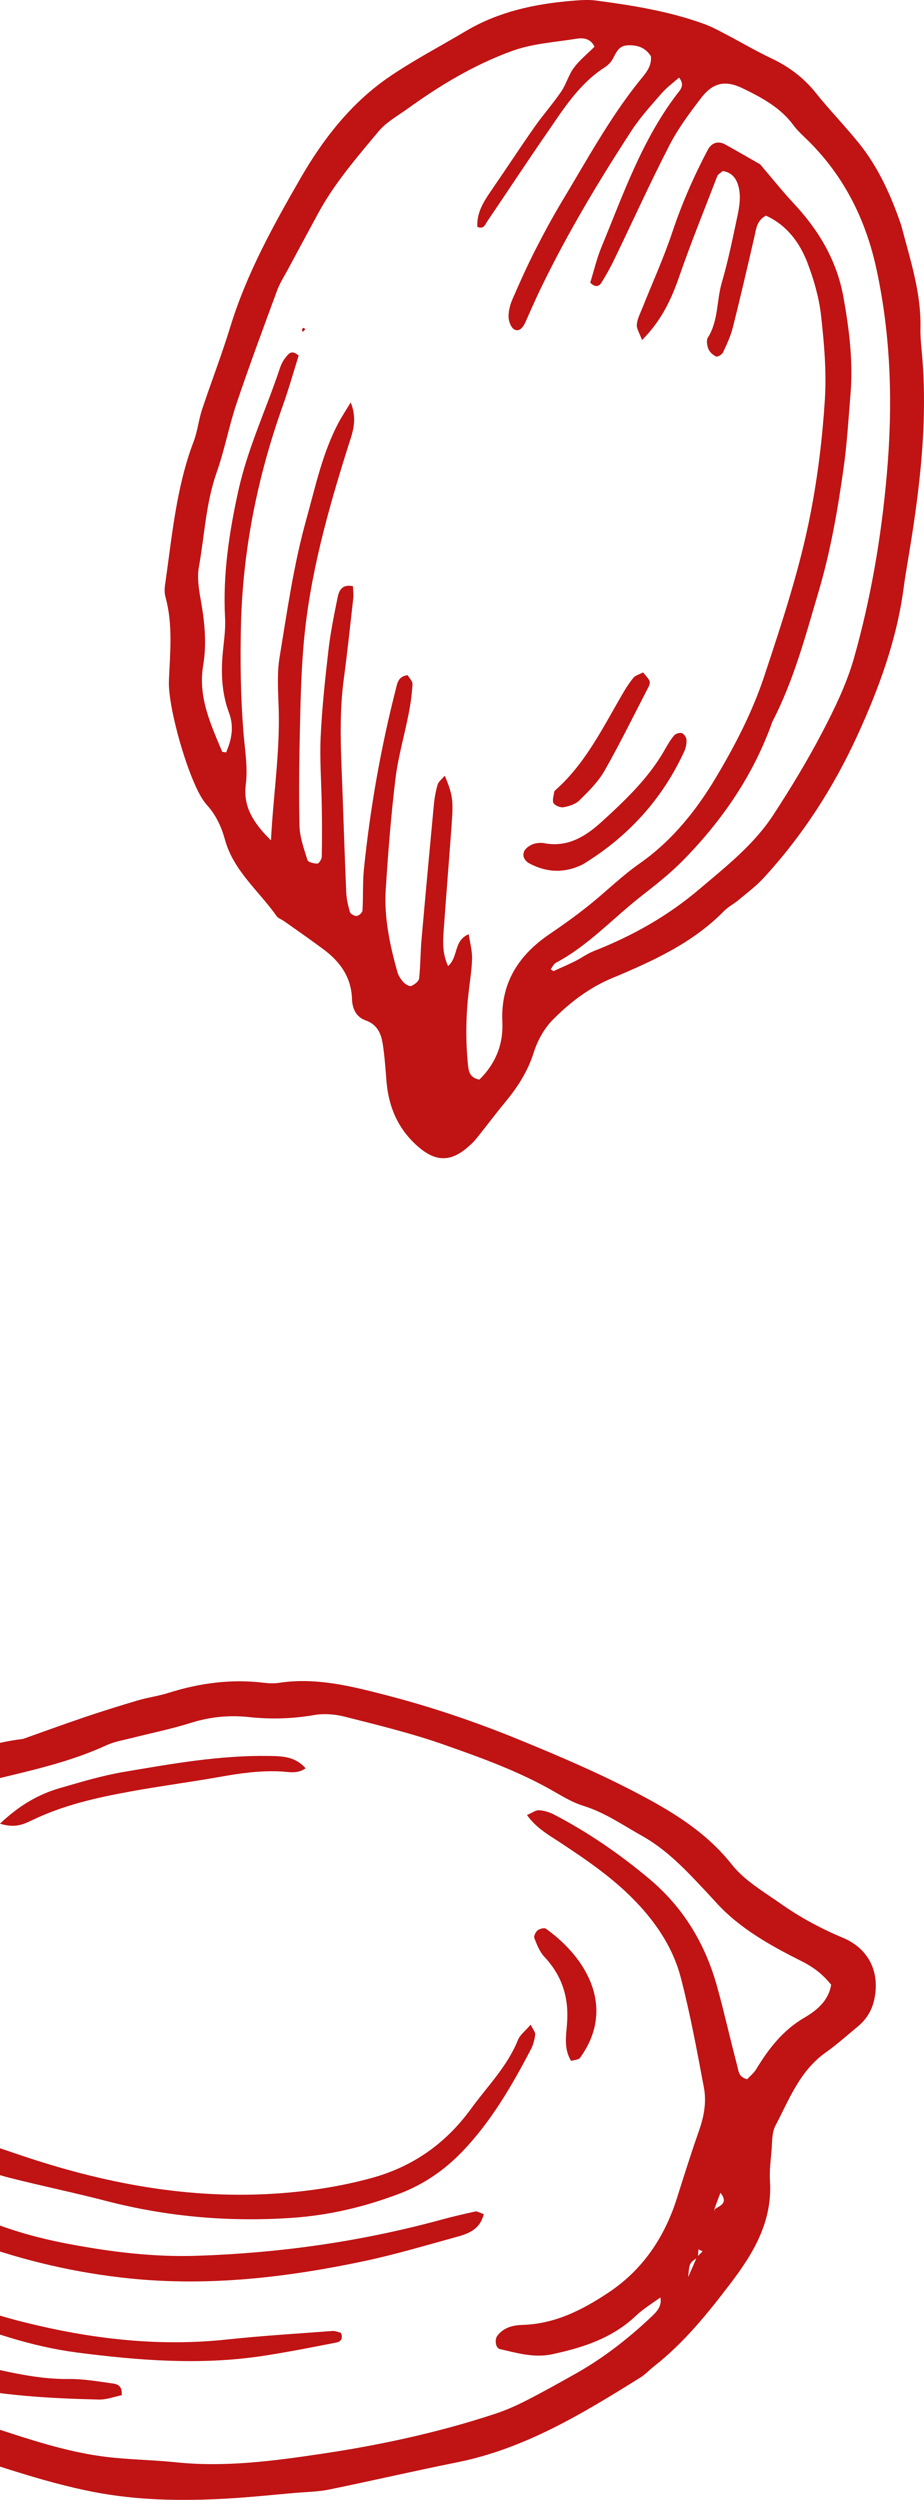
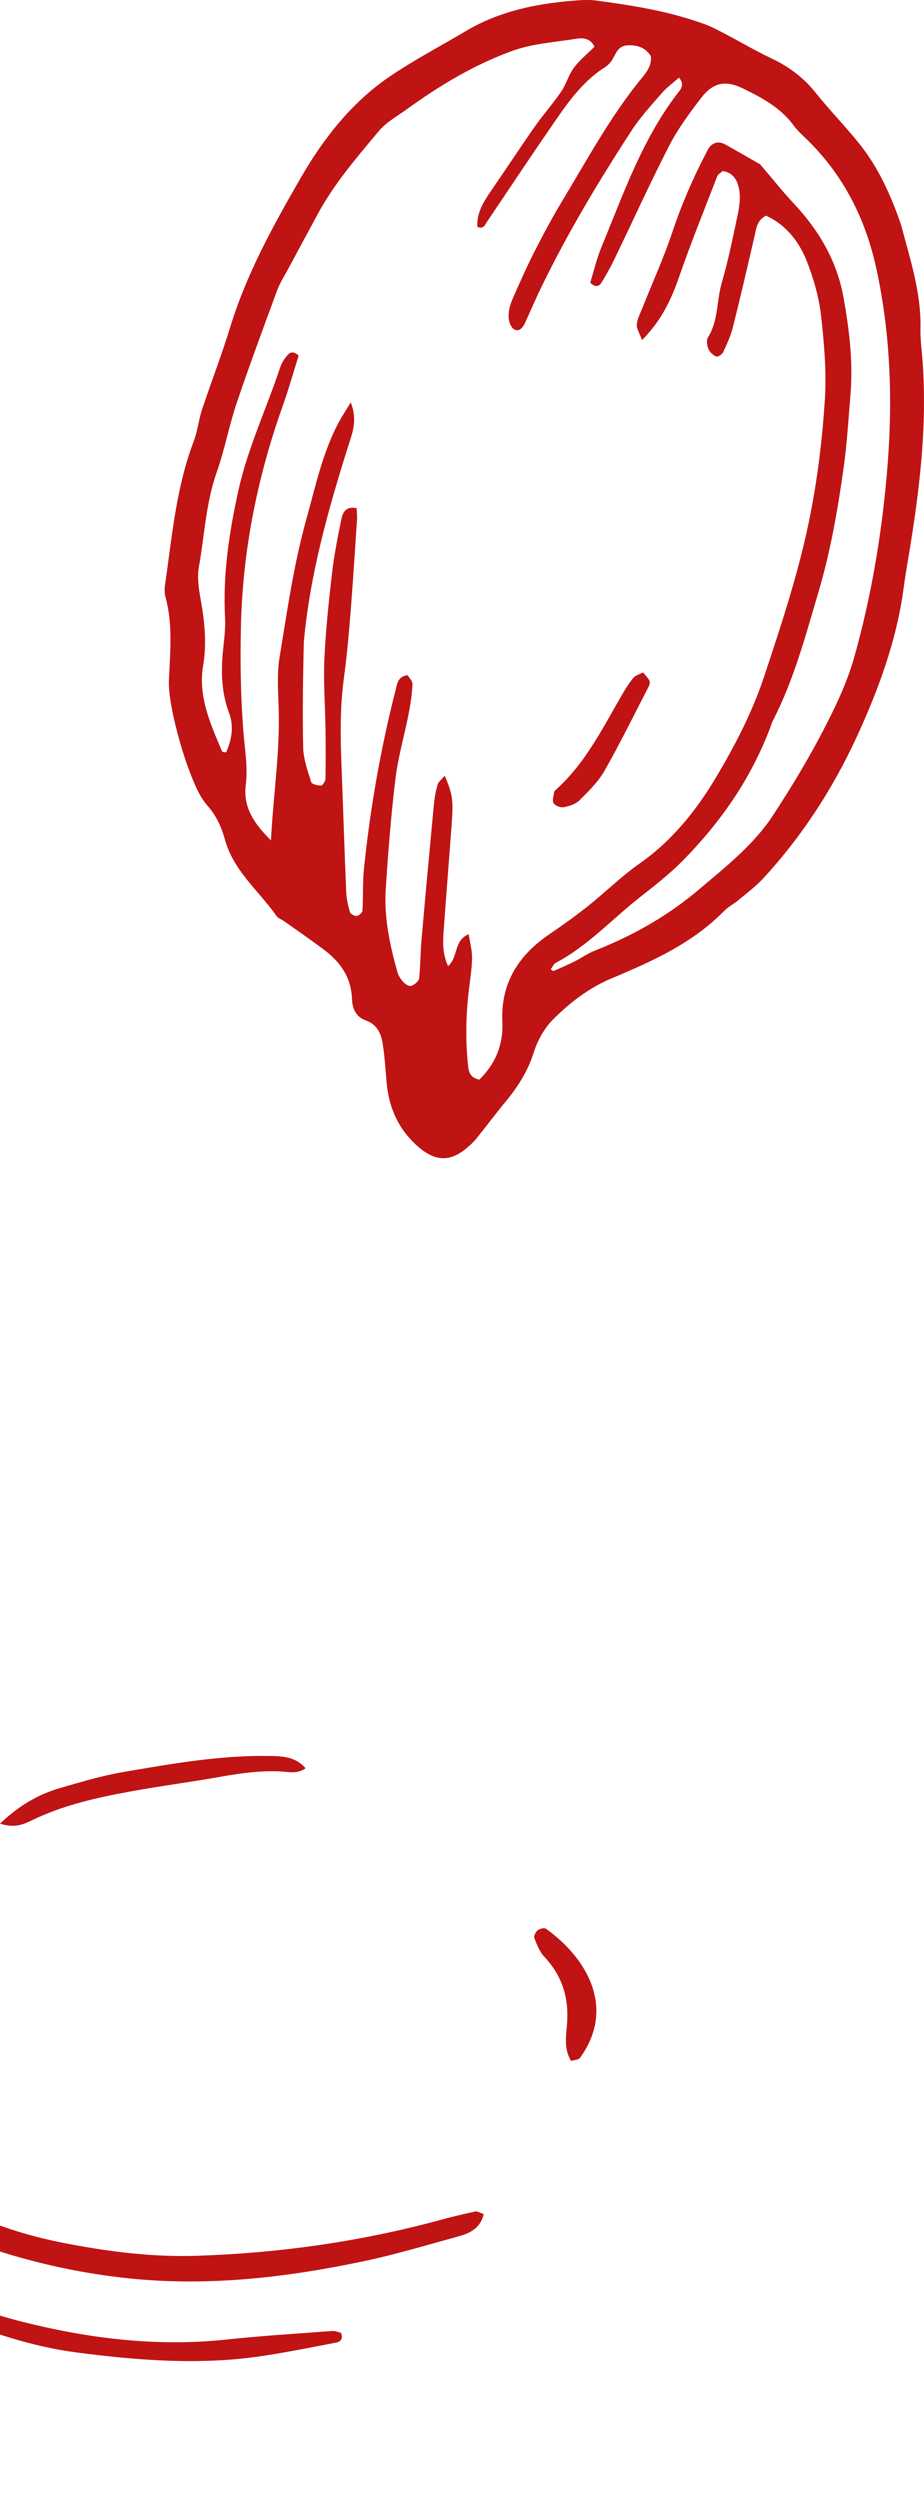
<svg xmlns="http://www.w3.org/2000/svg" version="1.1" id="Layer_1" x="0px" y="0px" viewBox="0 0 15.958 43.163" style="enable-background:new 0 0 15.958 43.163;" xml:space="preserve">
  <g>
    <g>
-       <path style="fill:#C01314;" d="M15.564,3.888c0.152,0.583,0.346,1.158,0.333,1.774c-0.003,0.121,0.006,0.242,0.018,0.363    c0.119,1.216-0.028,2.415-0.228,3.611c-0.028,0.17-0.058,0.341-0.08,0.512c-0.12,0.901-0.428,1.74-0.805,2.562    c-0.415,0.903-0.948,1.726-1.621,2.456c-0.128,0.138-0.282,0.253-0.427,0.374c-0.079,0.066-0.176,0.115-0.248,0.188    c-0.546,0.557-1.238,0.868-1.94,1.162c-0.391,0.164-0.721,0.417-1.013,0.71c-0.153,0.153-0.271,0.367-0.336,0.574    c-0.102,0.322-0.273,0.59-0.483,0.844c-0.176,0.213-0.341,0.434-0.514,0.649c-0.043,0.053-0.096,0.1-0.148,0.145    c-0.287,0.246-0.539,0.248-0.834,0c-0.349-0.295-0.523-0.679-0.562-1.13c-0.019-0.224-0.032-0.448-0.068-0.669    c-0.028-0.174-0.099-0.328-0.292-0.395c-0.17-0.059-0.232-0.21-0.237-0.37c-0.012-0.382-0.21-0.649-0.501-0.864    c-0.221-0.164-0.447-0.321-0.672-0.48c-0.042-0.03-0.1-0.047-0.128-0.086c-0.305-0.435-0.744-0.779-0.893-1.321    c-0.06-0.219-0.154-0.423-0.308-0.594c-0.023-0.026-0.044-0.053-0.064-0.082c-0.262-0.377-0.615-1.602-0.596-2.068    c0.02-0.483,0.072-0.967-0.059-1.445c-0.018-0.065-0.018-0.139-0.008-0.206c0.121-0.837,0.191-1.683,0.496-2.484    C3.413,7.44,3.431,7.246,3.491,7.066c0.158-0.475,0.34-0.943,0.486-1.422c0.281-0.917,0.742-1.75,1.216-2.572    c0.389-0.674,0.872-1.295,1.525-1.742c0.427-0.292,0.888-0.532,1.333-0.797C8.615,0.2,9.236,0.067,9.879,0.014    c0.137-0.011,0.277-0.023,0.412-0.005c0.634,0.084,1.266,0.185,1.87,0.405c0.129,0.047,0.252,0.114,0.375,0.178    c0.26,0.136,0.514,0.287,0.779,0.412c0.303,0.143,0.56,0.332,0.771,0.596c0.237,0.296,0.502,0.569,0.741,0.864    C15.17,2.886,15.388,3.375,15.564,3.888z M4.68,14.509c0.038-0.768,0.157-1.519,0.133-2.278c-0.009-0.293-0.032-0.594,0.015-0.88    c0.132-0.8,0.244-1.604,0.463-2.387C5.449,8.398,5.569,7.82,5.848,7.295c0.054-0.101,0.118-0.197,0.209-0.347    C6.18,7.256,6.085,7.477,6.013,7.705c-0.349,1.107-0.662,2.223-0.766,3.384c-0.04,0.447-0.054,0.898-0.064,1.347    c-0.014,0.605-0.024,1.211-0.011,1.816c0.004,0.201,0.078,0.402,0.138,0.597c0.011,0.037,0.112,0.062,0.171,0.061    c0.027,0,0.075-0.076,0.076-0.118c0.006-0.294,0.005-0.588,0-0.881c-0.006-0.396-0.037-0.793-0.019-1.188    c0.023-0.5,0.077-0.998,0.134-1.495c0.036-0.308,0.098-0.615,0.16-0.919c0.024-0.119,0.083-0.229,0.264-0.187    c0.002,0.075,0.012,0.142,0.005,0.207C6.049,10.792,6,11.257,5.938,11.719c-0.067,0.5-0.06,1.001-0.04,1.503    c0.029,0.725,0.05,1.451,0.081,2.176c0.005,0.118,0.032,0.237,0.065,0.35c0.01,0.033,0.08,0.071,0.118,0.066    C6.2,15.81,6.258,15.756,6.26,15.721c0.015-0.241,0.001-0.484,0.026-0.724c0.108-1.05,0.291-2.088,0.553-3.111    c0.024-0.093,0.038-0.209,0.202-0.229c0.026,0.047,0.086,0.104,0.083,0.157c-0.009,0.172-0.034,0.344-0.067,0.513    C6.984,12.7,6.876,13.068,6.83,13.443c-0.077,0.635-0.127,1.273-0.168,1.912c-0.031,0.487,0.071,0.963,0.202,1.43    c0.018,0.063,0.06,0.125,0.105,0.174c0.032,0.035,0.101,0.076,0.133,0.064c0.055-0.022,0.13-0.08,0.136-0.129    c0.025-0.222,0.022-0.448,0.042-0.671c0.068-0.773,0.139-1.546,0.212-2.319c0.011-0.12,0.032-0.24,0.065-0.355    c0.016-0.054,0.074-0.096,0.125-0.157c0.136,0.331,0.149,0.417,0.119,0.834c-0.045,0.62-0.096,1.241-0.14,1.861    c-0.014,0.197-0.016,0.394,0.078,0.593c0.182-0.161,0.091-0.439,0.356-0.551c0.023,0.15,0.06,0.283,0.058,0.414    c-0.004,0.189-0.035,0.378-0.057,0.567c-0.051,0.43-0.057,0.861-0.012,1.292c0.011,0.104,0.035,0.207,0.195,0.238    c0.272-0.268,0.416-0.596,0.397-0.998c-0.031-0.669,0.28-1.153,0.819-1.517c0.228-0.155,0.453-0.316,0.668-0.488    c0.298-0.237,0.57-0.509,0.88-0.726c0.568-0.396,0.991-0.93,1.331-1.503c0.322-0.542,0.617-1.109,0.821-1.722    c0.311-0.936,0.621-1.871,0.807-2.838c0.124-0.642,0.203-1.298,0.244-1.951c0.03-0.48-0.012-0.969-0.066-1.449    c-0.034-0.306-0.122-0.612-0.231-0.901c-0.136-0.359-0.362-0.661-0.721-0.824c-0.161,0.087-0.168,0.231-0.199,0.365    c-0.121,0.522-0.241,1.044-0.372,1.564C12.62,5.8,12.553,5.943,12.488,6.083c-0.017,0.037-0.093,0.084-0.119,0.073    c-0.054-0.024-0.111-0.075-0.134-0.129c-0.024-0.059-0.039-0.152-0.009-0.199c0.183-0.292,0.148-0.636,0.24-0.949    c0.111-0.381,0.19-0.772,0.272-1.16c0.028-0.134,0.051-0.277,0.033-0.41c-0.022-0.17-0.093-0.329-0.29-0.356    C12.437,2.992,12.4,3.01,12.389,3.038c-0.223,0.579-0.457,1.155-0.66,1.741c-0.136,0.393-0.305,0.755-0.641,1.093    c-0.044-0.123-0.097-0.199-0.09-0.269c0.009-0.099,0.06-0.195,0.098-0.29c0.172-0.433,0.366-0.857,0.513-1.298    c0.165-0.494,0.371-0.966,0.613-1.425c0.069-0.131,0.184-0.162,0.305-0.095c0.223,0.125,0.445,0.252,0.601,0.342    c0.222,0.26,0.392,0.475,0.579,0.674c0.435,0.465,0.747,0.989,0.861,1.626c0.098,0.548,0.166,1.095,0.122,1.651    C14.654,7.217,14.63,7.65,14.57,8.077c-0.101,0.719-0.225,1.436-0.431,2.132c-0.225,0.761-0.428,1.532-0.796,2.244    c-0.016,0.031-0.024,0.065-0.036,0.097c-0.333,0.89-0.864,1.652-1.528,2.322c-0.218,0.22-0.465,0.413-0.71,0.605    c-0.489,0.382-0.911,0.851-1.469,1.146c-0.038,0.02-0.059,0.073-0.089,0.112c0.026,0.016,0.043,0.034,0.051,0.03    c0.125-0.055,0.251-0.111,0.374-0.172c0.108-0.054,0.207-0.128,0.318-0.172c0.665-0.261,1.276-0.603,1.825-1.07    c0.463-0.393,0.942-0.768,1.276-1.281c0.302-0.462,0.589-0.936,0.845-1.425c0.215-0.412,0.423-0.84,0.549-1.284    c0.292-1.032,0.472-2.091,0.566-3.161c0.106-1.195,0.076-2.386-0.18-3.563c-0.184-0.847-0.558-1.596-1.181-2.211    c-0.086-0.085-0.179-0.166-0.25-0.263c-0.224-0.305-0.545-0.476-0.871-0.635c-0.305-0.149-0.52-0.105-0.727,0.167    c-0.199,0.26-0.398,0.528-0.547,0.818c-0.332,0.645-0.631,1.307-0.947,1.96c-0.067,0.14-0.143,0.276-0.225,0.408    c-0.037,0.059-0.1,0.093-0.193-0.001c0.06-0.194,0.11-0.412,0.194-0.615c0.375-0.908,0.697-1.842,1.302-2.638    c0.053-0.07,0.148-0.155,0.037-0.287c-0.103,0.091-0.214,0.172-0.301,0.272c-0.181,0.208-0.37,0.415-0.52,0.645    c-0.566,0.87-1.1,1.76-1.554,2.696C9.253,5.155,9.165,5.362,9.072,5.567C9.034,5.65,8.97,5.736,8.882,5.688    c-0.057-0.031-0.097-0.14-0.099-0.215c-0.002-0.1,0.025-0.208,0.065-0.301c0.123-0.284,0.25-0.567,0.39-0.843    c0.149-0.292,0.305-0.582,0.474-0.863c0.419-0.695,0.807-1.411,1.315-2.049c0.105-0.131,0.235-0.259,0.214-0.447    c-0.1-0.157-0.244-0.196-0.408-0.187c-0.148,0.008-0.191,0.124-0.249,0.232c-0.031,0.058-0.084,0.112-0.14,0.148    C10.008,1.442,9.74,1.869,9.457,2.28C9.103,2.792,8.761,3.312,8.412,3.827C8.377,3.879,8.356,3.963,8.244,3.917    C8.231,3.684,8.343,3.495,8.471,3.309c0.255-0.369,0.5-0.745,0.758-1.113C9.376,1.986,9.548,1.792,9.693,1.58    C9.78,1.452,9.82,1.292,9.912,1.169c0.101-0.135,0.237-0.244,0.355-0.362c-0.068-0.149-0.203-0.156-0.314-0.138    C9.579,0.73,9.198,0.75,8.835,0.883c-0.656,0.24-1.245,0.596-1.807,1.002C6.859,2.006,6.668,2.112,6.539,2.267    C6.163,2.718,5.776,3.164,5.494,3.685C5.321,4.004,5.148,4.324,4.977,4.643c-0.065,0.122-0.142,0.24-0.19,0.369    c-0.239,0.649-0.48,1.297-0.701,1.952C3.954,7.357,3.879,7.769,3.741,8.159C3.554,8.689,3.533,9.245,3.435,9.788    c-0.033,0.181-0.002,0.379,0.031,0.564c0.068,0.378,0.107,0.756,0.043,1.135c-0.092,0.544,0.128,1.013,0.327,1.489    c0.003,0.008,0.03,0.007,0.069,0.015c0.095-0.22,0.14-0.444,0.051-0.682c-0.118-0.315-0.139-0.64-0.114-0.972    c0.017-0.223,0.057-0.447,0.045-0.669c-0.04-0.748,0.07-1.474,0.231-2.203C4.28,7.734,4.6,7.061,4.834,6.357    c0.022-0.065,0.054-0.13,0.097-0.183C4.979,6.115,5.033,6.026,5.158,6.14C5.069,6.422,4.986,6.72,4.882,7.01    c-0.438,1.231-0.692,2.499-0.721,3.805c-0.014,0.604-0.005,1.21,0.042,1.812c0.024,0.31,0.081,0.615,0.041,0.928    C4.195,13.947,4.402,14.235,4.68,14.509z" />
-       <path style="fill:#C01314;" d="M9.931,14.981c-0.293,0.098-0.542,0.053-0.78-0.069C9.069,14.87,9.013,14.79,9.052,14.7    c0.023-0.054,0.091-0.101,0.15-0.124c0.061-0.024,0.138-0.029,0.203-0.017c0.401,0.074,0.709-0.119,0.981-0.366    c0.407-0.371,0.809-0.751,1.088-1.237c0.051-0.09,0.103-0.181,0.169-0.259c0.026-0.031,0.097-0.052,0.134-0.039    c0.037,0.013,0.077,0.073,0.079,0.114c0.004,0.066-0.011,0.139-0.038,0.199c-0.377,0.822-0.96,1.463-1.728,1.938    C10.031,14.946,9.964,14.966,9.931,14.981z" />
+       <path style="fill:#C01314;" d="M15.564,3.888c0.152,0.583,0.346,1.158,0.333,1.774c-0.003,0.121,0.006,0.242,0.018,0.363    c0.119,1.216-0.028,2.415-0.228,3.611c-0.028,0.17-0.058,0.341-0.08,0.512c-0.12,0.901-0.428,1.74-0.805,2.562    c-0.415,0.903-0.948,1.726-1.621,2.456c-0.128,0.138-0.282,0.253-0.427,0.374c-0.079,0.066-0.176,0.115-0.248,0.188    c-0.546,0.557-1.238,0.868-1.94,1.162c-0.391,0.164-0.721,0.417-1.013,0.71c-0.153,0.153-0.271,0.367-0.336,0.574    c-0.102,0.322-0.273,0.59-0.483,0.844c-0.176,0.213-0.341,0.434-0.514,0.649c-0.043,0.053-0.096,0.1-0.148,0.145    c-0.287,0.246-0.539,0.248-0.834,0c-0.349-0.295-0.523-0.679-0.562-1.13c-0.019-0.224-0.032-0.448-0.068-0.669    c-0.028-0.174-0.099-0.328-0.292-0.395c-0.17-0.059-0.232-0.21-0.237-0.37c-0.012-0.382-0.21-0.649-0.501-0.864    c-0.221-0.164-0.447-0.321-0.672-0.48c-0.042-0.03-0.1-0.047-0.128-0.086c-0.305-0.435-0.744-0.779-0.893-1.321    c-0.06-0.219-0.154-0.423-0.308-0.594c-0.023-0.026-0.044-0.053-0.064-0.082c-0.262-0.377-0.615-1.602-0.596-2.068    c0.02-0.483,0.072-0.967-0.059-1.445c-0.018-0.065-0.018-0.139-0.008-0.206c0.121-0.837,0.191-1.683,0.496-2.484    C3.413,7.44,3.431,7.246,3.491,7.066c0.158-0.475,0.34-0.943,0.486-1.422c0.281-0.917,0.742-1.75,1.216-2.572    c0.389-0.674,0.872-1.295,1.525-1.742c0.427-0.292,0.888-0.532,1.333-0.797C8.615,0.2,9.236,0.067,9.879,0.014    c0.137-0.011,0.277-0.023,0.412-0.005c0.634,0.084,1.266,0.185,1.87,0.405c0.129,0.047,0.252,0.114,0.375,0.178    c0.26,0.136,0.514,0.287,0.779,0.412c0.303,0.143,0.56,0.332,0.771,0.596c0.237,0.296,0.502,0.569,0.741,0.864    C15.17,2.886,15.388,3.375,15.564,3.888z M4.68,14.509c0.038-0.768,0.157-1.519,0.133-2.278c-0.009-0.293-0.032-0.594,0.015-0.88    c0.132-0.8,0.244-1.604,0.463-2.387C5.449,8.398,5.569,7.82,5.848,7.295c0.054-0.101,0.118-0.197,0.209-0.347    C6.18,7.256,6.085,7.477,6.013,7.705c-0.349,1.107-0.662,2.223-0.766,3.384c-0.014,0.605-0.024,1.211-0.011,1.816c0.004,0.201,0.078,0.402,0.138,0.597c0.011,0.037,0.112,0.062,0.171,0.061    c0.027,0,0.075-0.076,0.076-0.118c0.006-0.294,0.005-0.588,0-0.881c-0.006-0.396-0.037-0.793-0.019-1.188    c0.023-0.5,0.077-0.998,0.134-1.495c0.036-0.308,0.098-0.615,0.16-0.919c0.024-0.119,0.083-0.229,0.264-0.187    c0.002,0.075,0.012,0.142,0.005,0.207C6.049,10.792,6,11.257,5.938,11.719c-0.067,0.5-0.06,1.001-0.04,1.503    c0.029,0.725,0.05,1.451,0.081,2.176c0.005,0.118,0.032,0.237,0.065,0.35c0.01,0.033,0.08,0.071,0.118,0.066    C6.2,15.81,6.258,15.756,6.26,15.721c0.015-0.241,0.001-0.484,0.026-0.724c0.108-1.05,0.291-2.088,0.553-3.111    c0.024-0.093,0.038-0.209,0.202-0.229c0.026,0.047,0.086,0.104,0.083,0.157c-0.009,0.172-0.034,0.344-0.067,0.513    C6.984,12.7,6.876,13.068,6.83,13.443c-0.077,0.635-0.127,1.273-0.168,1.912c-0.031,0.487,0.071,0.963,0.202,1.43    c0.018,0.063,0.06,0.125,0.105,0.174c0.032,0.035,0.101,0.076,0.133,0.064c0.055-0.022,0.13-0.08,0.136-0.129    c0.025-0.222,0.022-0.448,0.042-0.671c0.068-0.773,0.139-1.546,0.212-2.319c0.011-0.12,0.032-0.24,0.065-0.355    c0.016-0.054,0.074-0.096,0.125-0.157c0.136,0.331,0.149,0.417,0.119,0.834c-0.045,0.62-0.096,1.241-0.14,1.861    c-0.014,0.197-0.016,0.394,0.078,0.593c0.182-0.161,0.091-0.439,0.356-0.551c0.023,0.15,0.06,0.283,0.058,0.414    c-0.004,0.189-0.035,0.378-0.057,0.567c-0.051,0.43-0.057,0.861-0.012,1.292c0.011,0.104,0.035,0.207,0.195,0.238    c0.272-0.268,0.416-0.596,0.397-0.998c-0.031-0.669,0.28-1.153,0.819-1.517c0.228-0.155,0.453-0.316,0.668-0.488    c0.298-0.237,0.57-0.509,0.88-0.726c0.568-0.396,0.991-0.93,1.331-1.503c0.322-0.542,0.617-1.109,0.821-1.722    c0.311-0.936,0.621-1.871,0.807-2.838c0.124-0.642,0.203-1.298,0.244-1.951c0.03-0.48-0.012-0.969-0.066-1.449    c-0.034-0.306-0.122-0.612-0.231-0.901c-0.136-0.359-0.362-0.661-0.721-0.824c-0.161,0.087-0.168,0.231-0.199,0.365    c-0.121,0.522-0.241,1.044-0.372,1.564C12.62,5.8,12.553,5.943,12.488,6.083c-0.017,0.037-0.093,0.084-0.119,0.073    c-0.054-0.024-0.111-0.075-0.134-0.129c-0.024-0.059-0.039-0.152-0.009-0.199c0.183-0.292,0.148-0.636,0.24-0.949    c0.111-0.381,0.19-0.772,0.272-1.16c0.028-0.134,0.051-0.277,0.033-0.41c-0.022-0.17-0.093-0.329-0.29-0.356    C12.437,2.992,12.4,3.01,12.389,3.038c-0.223,0.579-0.457,1.155-0.66,1.741c-0.136,0.393-0.305,0.755-0.641,1.093    c-0.044-0.123-0.097-0.199-0.09-0.269c0.009-0.099,0.06-0.195,0.098-0.29c0.172-0.433,0.366-0.857,0.513-1.298    c0.165-0.494,0.371-0.966,0.613-1.425c0.069-0.131,0.184-0.162,0.305-0.095c0.223,0.125,0.445,0.252,0.601,0.342    c0.222,0.26,0.392,0.475,0.579,0.674c0.435,0.465,0.747,0.989,0.861,1.626c0.098,0.548,0.166,1.095,0.122,1.651    C14.654,7.217,14.63,7.65,14.57,8.077c-0.101,0.719-0.225,1.436-0.431,2.132c-0.225,0.761-0.428,1.532-0.796,2.244    c-0.016,0.031-0.024,0.065-0.036,0.097c-0.333,0.89-0.864,1.652-1.528,2.322c-0.218,0.22-0.465,0.413-0.71,0.605    c-0.489,0.382-0.911,0.851-1.469,1.146c-0.038,0.02-0.059,0.073-0.089,0.112c0.026,0.016,0.043,0.034,0.051,0.03    c0.125-0.055,0.251-0.111,0.374-0.172c0.108-0.054,0.207-0.128,0.318-0.172c0.665-0.261,1.276-0.603,1.825-1.07    c0.463-0.393,0.942-0.768,1.276-1.281c0.302-0.462,0.589-0.936,0.845-1.425c0.215-0.412,0.423-0.84,0.549-1.284    c0.292-1.032,0.472-2.091,0.566-3.161c0.106-1.195,0.076-2.386-0.18-3.563c-0.184-0.847-0.558-1.596-1.181-2.211    c-0.086-0.085-0.179-0.166-0.25-0.263c-0.224-0.305-0.545-0.476-0.871-0.635c-0.305-0.149-0.52-0.105-0.727,0.167    c-0.199,0.26-0.398,0.528-0.547,0.818c-0.332,0.645-0.631,1.307-0.947,1.96c-0.067,0.14-0.143,0.276-0.225,0.408    c-0.037,0.059-0.1,0.093-0.193-0.001c0.06-0.194,0.11-0.412,0.194-0.615c0.375-0.908,0.697-1.842,1.302-2.638    c0.053-0.07,0.148-0.155,0.037-0.287c-0.103,0.091-0.214,0.172-0.301,0.272c-0.181,0.208-0.37,0.415-0.52,0.645    c-0.566,0.87-1.1,1.76-1.554,2.696C9.253,5.155,9.165,5.362,9.072,5.567C9.034,5.65,8.97,5.736,8.882,5.688    c-0.057-0.031-0.097-0.14-0.099-0.215c-0.002-0.1,0.025-0.208,0.065-0.301c0.123-0.284,0.25-0.567,0.39-0.843    c0.149-0.292,0.305-0.582,0.474-0.863c0.419-0.695,0.807-1.411,1.315-2.049c0.105-0.131,0.235-0.259,0.214-0.447    c-0.1-0.157-0.244-0.196-0.408-0.187c-0.148,0.008-0.191,0.124-0.249,0.232c-0.031,0.058-0.084,0.112-0.14,0.148    C10.008,1.442,9.74,1.869,9.457,2.28C9.103,2.792,8.761,3.312,8.412,3.827C8.377,3.879,8.356,3.963,8.244,3.917    C8.231,3.684,8.343,3.495,8.471,3.309c0.255-0.369,0.5-0.745,0.758-1.113C9.376,1.986,9.548,1.792,9.693,1.58    C9.78,1.452,9.82,1.292,9.912,1.169c0.101-0.135,0.237-0.244,0.355-0.362c-0.068-0.149-0.203-0.156-0.314-0.138    C9.579,0.73,9.198,0.75,8.835,0.883c-0.656,0.24-1.245,0.596-1.807,1.002C6.859,2.006,6.668,2.112,6.539,2.267    C6.163,2.718,5.776,3.164,5.494,3.685C5.321,4.004,5.148,4.324,4.977,4.643c-0.065,0.122-0.142,0.24-0.19,0.369    c-0.239,0.649-0.48,1.297-0.701,1.952C3.954,7.357,3.879,7.769,3.741,8.159C3.554,8.689,3.533,9.245,3.435,9.788    c-0.033,0.181-0.002,0.379,0.031,0.564c0.068,0.378,0.107,0.756,0.043,1.135c-0.092,0.544,0.128,1.013,0.327,1.489    c0.003,0.008,0.03,0.007,0.069,0.015c0.095-0.22,0.14-0.444,0.051-0.682c-0.118-0.315-0.139-0.64-0.114-0.972    c0.017-0.223,0.057-0.447,0.045-0.669c-0.04-0.748,0.07-1.474,0.231-2.203C4.28,7.734,4.6,7.061,4.834,6.357    c0.022-0.065,0.054-0.13,0.097-0.183C4.979,6.115,5.033,6.026,5.158,6.14C5.069,6.422,4.986,6.72,4.882,7.01    c-0.438,1.231-0.692,2.499-0.721,3.805c-0.014,0.604-0.005,1.21,0.042,1.812c0.024,0.31,0.081,0.615,0.041,0.928    C4.195,13.947,4.402,14.235,4.68,14.509z" />
      <path style="fill:#C01314;" d="M11.106,11.609c0.038,0.047,0.082,0.09,0.109,0.142c0.013,0.025,0.005,0.071-0.01,0.099    c-0.252,0.488-0.494,0.981-0.765,1.458c-0.108,0.19-0.273,0.352-0.43,0.508c-0.067,0.067-0.177,0.103-0.274,0.121    c-0.054,0.011-0.147-0.025-0.175-0.07c-0.028-0.045,0.002-0.127,0.01-0.192c0.002-0.015,0.017-0.03,0.03-0.041    c0.524-0.468,0.821-1.094,1.169-1.685c0.052-0.088,0.108-0.174,0.174-0.252C10.975,11.662,11.031,11.649,11.106,11.609z" />
-       <path style="fill:#C01314;" d="M5.214,5.69C5.222,5.681,5.23,5.663,5.241,5.661C5.25,5.66,5.262,5.676,5.273,5.684    c-0.015,0.016-0.03,0.033-0.045,0.049C5.223,5.719,5.219,5.705,5.214,5.69z" />
    </g>
    <g>
-       <path style="fill:#C01314;" d="M0.398,30.023c0.288-0.102,0.675-0.244,1.065-0.376c0.305-0.103,0.612-0.199,0.921-0.29    c0.172-0.051,0.352-0.074,0.523-0.128c0.538-0.17,1.084-0.244,1.647-0.176c0.089,0.011,0.181,0.015,0.269,0.001    c0.639-0.096,1.243,0.058,1.855,0.216c0.783,0.203,1.542,0.461,2.292,0.768c0.682,0.279,1.357,0.568,2.008,0.908    c0.619,0.323,1.213,0.678,1.663,1.248c0.216,0.273,0.543,0.463,0.835,0.669c0.337,0.238,0.7,0.434,1.083,0.594    c0.457,0.192,0.649,0.612,0.534,1.092c-0.044,0.182-0.142,0.328-0.285,0.445c-0.18,0.148-0.354,0.306-0.544,0.44    c-0.45,0.317-0.635,0.814-0.874,1.271c-0.062,0.12-0.052,0.28-0.065,0.422c-0.016,0.179-0.038,0.359-0.027,0.537    c0.042,0.695-0.288,1.244-0.684,1.763c-0.392,0.514-0.797,1.018-1.311,1.422c-0.085,0.067-0.159,0.148-0.25,0.204    c-0.992,0.618-1.988,1.225-3.159,1.46c-0.739,0.148-1.474,0.319-2.212,0.47c-0.192,0.039-0.392,0.041-0.588,0.058    c-0.393,0.034-0.786,0.076-1.18,0.098c-0.772,0.043-1.543,0.033-2.305-0.116c-0.883-0.173-1.728-0.482-2.583-0.752    c-0.615-0.194-1.241-0.364-1.808-0.682c-0.36-0.201-0.717-0.41-1.057-0.642c-0.5-0.341-0.823-0.845-1.154-1.336    c-0.359-0.533-0.53-1.129-0.614-1.762c-0.078-0.587-0.167-1.172-0.187-1.765c-0.011-0.328,0.048-0.632,0.159-0.945    c0.253-0.718,0.638-1.364,1.017-2.015c0.063-0.108,0.13-0.217,0.215-0.308c0.565-0.604,1.153-1.185,1.872-1.609    c0.262-0.154,0.542-0.277,0.818-0.406c0.227-0.106,0.473-0.179,0.689-0.303C-0.612,30.263-0.183,30.093,0.398,30.023z     M-4.346,39.286c-0.029,0-0.058-0.001-0.087-0.001c0.029-0.001,0.058-0.003,0.085,0.001c0.041,0.097,0.081,0.194,0.122,0.291    c0.132,0.237,0.304,0.439,0.5,0.628c0.501,0.482,1.097,0.808,1.727,1.07c0.462,0.192,0.943,0.342,1.421,0.49    c0.77,0.238,1.527,0.532,2.33,0.643c0.425,0.059,0.857,0.059,1.285,0.104c0.848,0.089,1.691-0.023,2.52-0.147    c1.009-0.15,2.013-0.367,2.988-0.688c0.186-0.061,0.367-0.141,0.542-0.23c0.288-0.147,0.569-0.305,0.851-0.463    c0.471-0.265,0.896-0.594,1.289-0.963c0.099-0.093,0.218-0.199,0.175-0.366c0.033-0.014,0.065-0.027,0.098-0.041    c-0.03,0.016-0.059,0.031-0.089,0.047c-0.144,0.107-0.301,0.2-0.43,0.323c-0.409,0.387-0.917,0.55-1.447,0.663    c-0.307,0.066-0.606-0.021-0.902-0.09c-0.074-0.017-0.093-0.165-0.042-0.231c0.11-0.143,0.271-0.181,0.431-0.186    c0.563-0.016,1.034-0.256,1.489-0.559c0.596-0.397,0.969-0.961,1.179-1.623c0.124-0.392,0.247-0.785,0.384-1.173    c0.085-0.242,0.131-0.492,0.084-0.741c-0.119-0.634-0.236-1.271-0.398-1.895c-0.122-0.472-0.379-0.882-0.715-1.248    c-0.405-0.443-0.892-0.775-1.387-1.101c-0.191-0.126-0.395-0.238-0.556-0.463c0.09-0.038,0.15-0.086,0.207-0.083    c0.086,0.005,0.177,0.032,0.255,0.072c0.591,0.307,1.136,0.682,1.647,1.11c0.6,0.503,0.978,1.138,1.181,1.886    c0.028,0.104,0.057,0.208,0.083,0.312c0.087,0.348,0.171,0.697,0.261,1.045c0.021,0.081,0.022,0.183,0.169,0.219    c0.046-0.05,0.114-0.104,0.156-0.173c0.216-0.355,0.459-0.672,0.833-0.89c0.204-0.12,0.416-0.285,0.461-0.568    c-0.139-0.176-0.304-0.303-0.502-0.402c-0.545-0.275-1.079-0.567-1.496-1.03c-0.096-0.106-0.194-0.211-0.293-0.315    c-0.295-0.314-0.6-0.614-0.983-0.828c-0.328-0.184-0.637-0.4-1.003-0.513c-0.169-0.052-0.329-0.144-0.484-0.234    c-0.609-0.354-1.268-0.592-1.926-0.823c-0.557-0.196-1.135-0.336-1.708-0.482c-0.169-0.043-0.359-0.059-0.529-0.03    c-0.376,0.065-0.748,0.077-1.126,0.036c-0.343-0.037-0.676-0.005-1.009,0.1c-0.341,0.108-0.695,0.178-1.043,0.267    c-0.139,0.035-0.284,0.059-0.413,0.119c-0.575,0.265-1.185,0.409-1.796,0.556c-0.225,0.054-0.467,0.11-0.653,0.236    c-0.377,0.255-0.791,0.419-1.205,0.593c-0.853,0.358-1.499,0.983-2.052,1.692c-0.396,0.507-0.673,1.097-0.944,1.686    c-0.252,0.548-0.406,1.09-0.364,1.703c0.03,0.435,0.126,0.842,0.234,1.233c0.394,0.188,0.412,0.18,0.492,0.348    c0.205,0.433,0.549,0.756,0.865,1.093c0.433,0.461,1,0.749,1.547,1.057c0.03,0.017,0.069,0.019,0.102,0.032    c0.465,0.185,0.94,0.342,1.429,0.447c0.56,0.12,1.113,0.274,1.696,0.266c0.249-0.003,0.5,0.042,0.749,0.076    c0.084,0.011,0.179,0.039,0.162,0.204c-0.124,0.025-0.26,0.078-0.394,0.075c-0.86-0.021-1.718-0.067-2.561-0.262    c-1.061-0.246-2.051-0.638-2.913-1.324c-0.136-0.108-0.309-0.169-0.464-0.255C-4.267,39.487-4.307,39.386-4.346,39.286z     M12.037,38.967c0.032-0.032,0.065-0.065,0.097-0.097c-0.024-0.011-0.047-0.022-0.071-0.033c-0.004,0.046-0.007,0.093-0.011,0.139    c-0.146,0.093-0.146,0.093-0.167,0.34C11.965,39.132,12.001,39.05,12.037,38.967z M12.334,38.151    c0.011,0.022,0.023,0.044,0.024,0.046c-0.001-0.003-0.011-0.027-0.021-0.051c0.094-0.064,0.25-0.103,0.105-0.287    C12.401,37.967,12.367,38.058,12.334,38.151z" />
-       <path style="fill:#C01314;" d="M9.165,34.956c0.041,0.086,0.084,0.133,0.078,0.173c-0.011,0.087-0.034,0.178-0.075,0.255    c-0.333,0.636-0.693,1.256-1.195,1.775c-0.3,0.31-0.657,0.556-1.066,0.712c-0.606,0.231-1.226,0.379-1.881,0.422    c-1.085,0.072-2.146-0.021-3.197-0.294c-0.554-0.144-1.115-0.259-1.669-0.4c-0.315-0.08-0.619-0.195-0.816-0.479    c-0.025-0.036-0.03-0.11-0.009-0.146c0.021-0.034,0.095-0.066,0.132-0.055c0.291,0.089,0.578,0.186,0.866,0.284    c1.454,0.493,2.937,0.777,4.483,0.666c0.54-0.039,1.065-0.12,1.587-0.261c0.723-0.195,1.294-0.598,1.73-1.197    c0.283-0.39,0.631-0.735,0.814-1.195C8.985,35.128,9.077,35.06,9.165,34.956z" />
      <path style="fill:#C01314;" d="M8.355,38.227c-0.069,0.278-0.28,0.342-0.487,0.399c-0.519,0.142-1.035,0.297-1.561,0.409    c-1.338,0.284-2.686,0.443-4.059,0.304c-0.933-0.095-1.837-0.306-2.715-0.624c-0.315-0.114-0.605-0.306-0.89-0.489    c-0.112-0.072-0.184-0.212-0.259-0.33c-0.02-0.031-0.001-0.114,0.029-0.142c0.031-0.029,0.107-0.041,0.146-0.023    c0.194,0.092,0.384,0.191,0.571,0.297c0.647,0.365,1.344,0.581,2.07,0.717c0.724,0.136,1.455,0.226,2.191,0.202    c1.437-0.046,2.855-0.247,4.244-0.627c0.19-0.052,0.382-0.096,0.574-0.138C8.239,38.173,8.275,38.2,8.355,38.227z" />
      <path style="fill:#C01314;" d="M-2.819,38.793c0.112,0.044,0.228,0.077,0.334,0.132c0.924,0.483,1.874,0.912,2.886,1.165    c1.153,0.289,2.326,0.431,3.52,0.302c0.605-0.065,1.213-0.101,1.82-0.147c0.05-0.004,0.102,0.021,0.146,0.031    c0.043,0.095,0.001,0.153-0.075,0.168c-0.422,0.082-0.844,0.166-1.269,0.231c-1.074,0.164-2.146,0.08-3.213-0.058    c-0.787-0.102-1.537-0.361-2.27-0.653c-0.564-0.224-1.126-0.466-1.636-0.803c-0.113-0.075-0.21-0.176-0.314-0.265    C-2.865,38.862-2.842,38.827-2.819,38.793z" />
      <path style="fill:#C01314;" d="M0,31.486c0.335-0.318,0.667-0.509,1.044-0.617c0.361-0.104,0.724-0.214,1.093-0.276    c0.829-0.141,1.658-0.289,2.504-0.276c0.233,0.003,0.461,0.009,0.636,0.213c-0.139,0.102-0.289,0.062-0.423,0.055    c-0.362-0.019-0.713,0.032-1.067,0.095c-0.511,0.091-1.027,0.157-1.537,0.251c-0.582,0.106-1.158,0.235-1.697,0.496    C0.413,31.493,0.264,31.57,0,31.486z" />
      <path style="fill:#C01314;" d="M9.864,35.583c-0.128-0.205-0.088-0.434-0.072-0.63c0.038-0.459-0.081-0.838-0.393-1.171    c-0.08-0.086-0.127-0.208-0.171-0.321c-0.013-0.034,0.023-0.106,0.058-0.134C9.321,33.3,9.401,33.279,9.429,33.3    c0.714,0.511,1.209,1.375,0.587,2.231C9.993,35.563,9.925,35.563,9.864,35.583z" />
    </g>
  </g>
</svg>